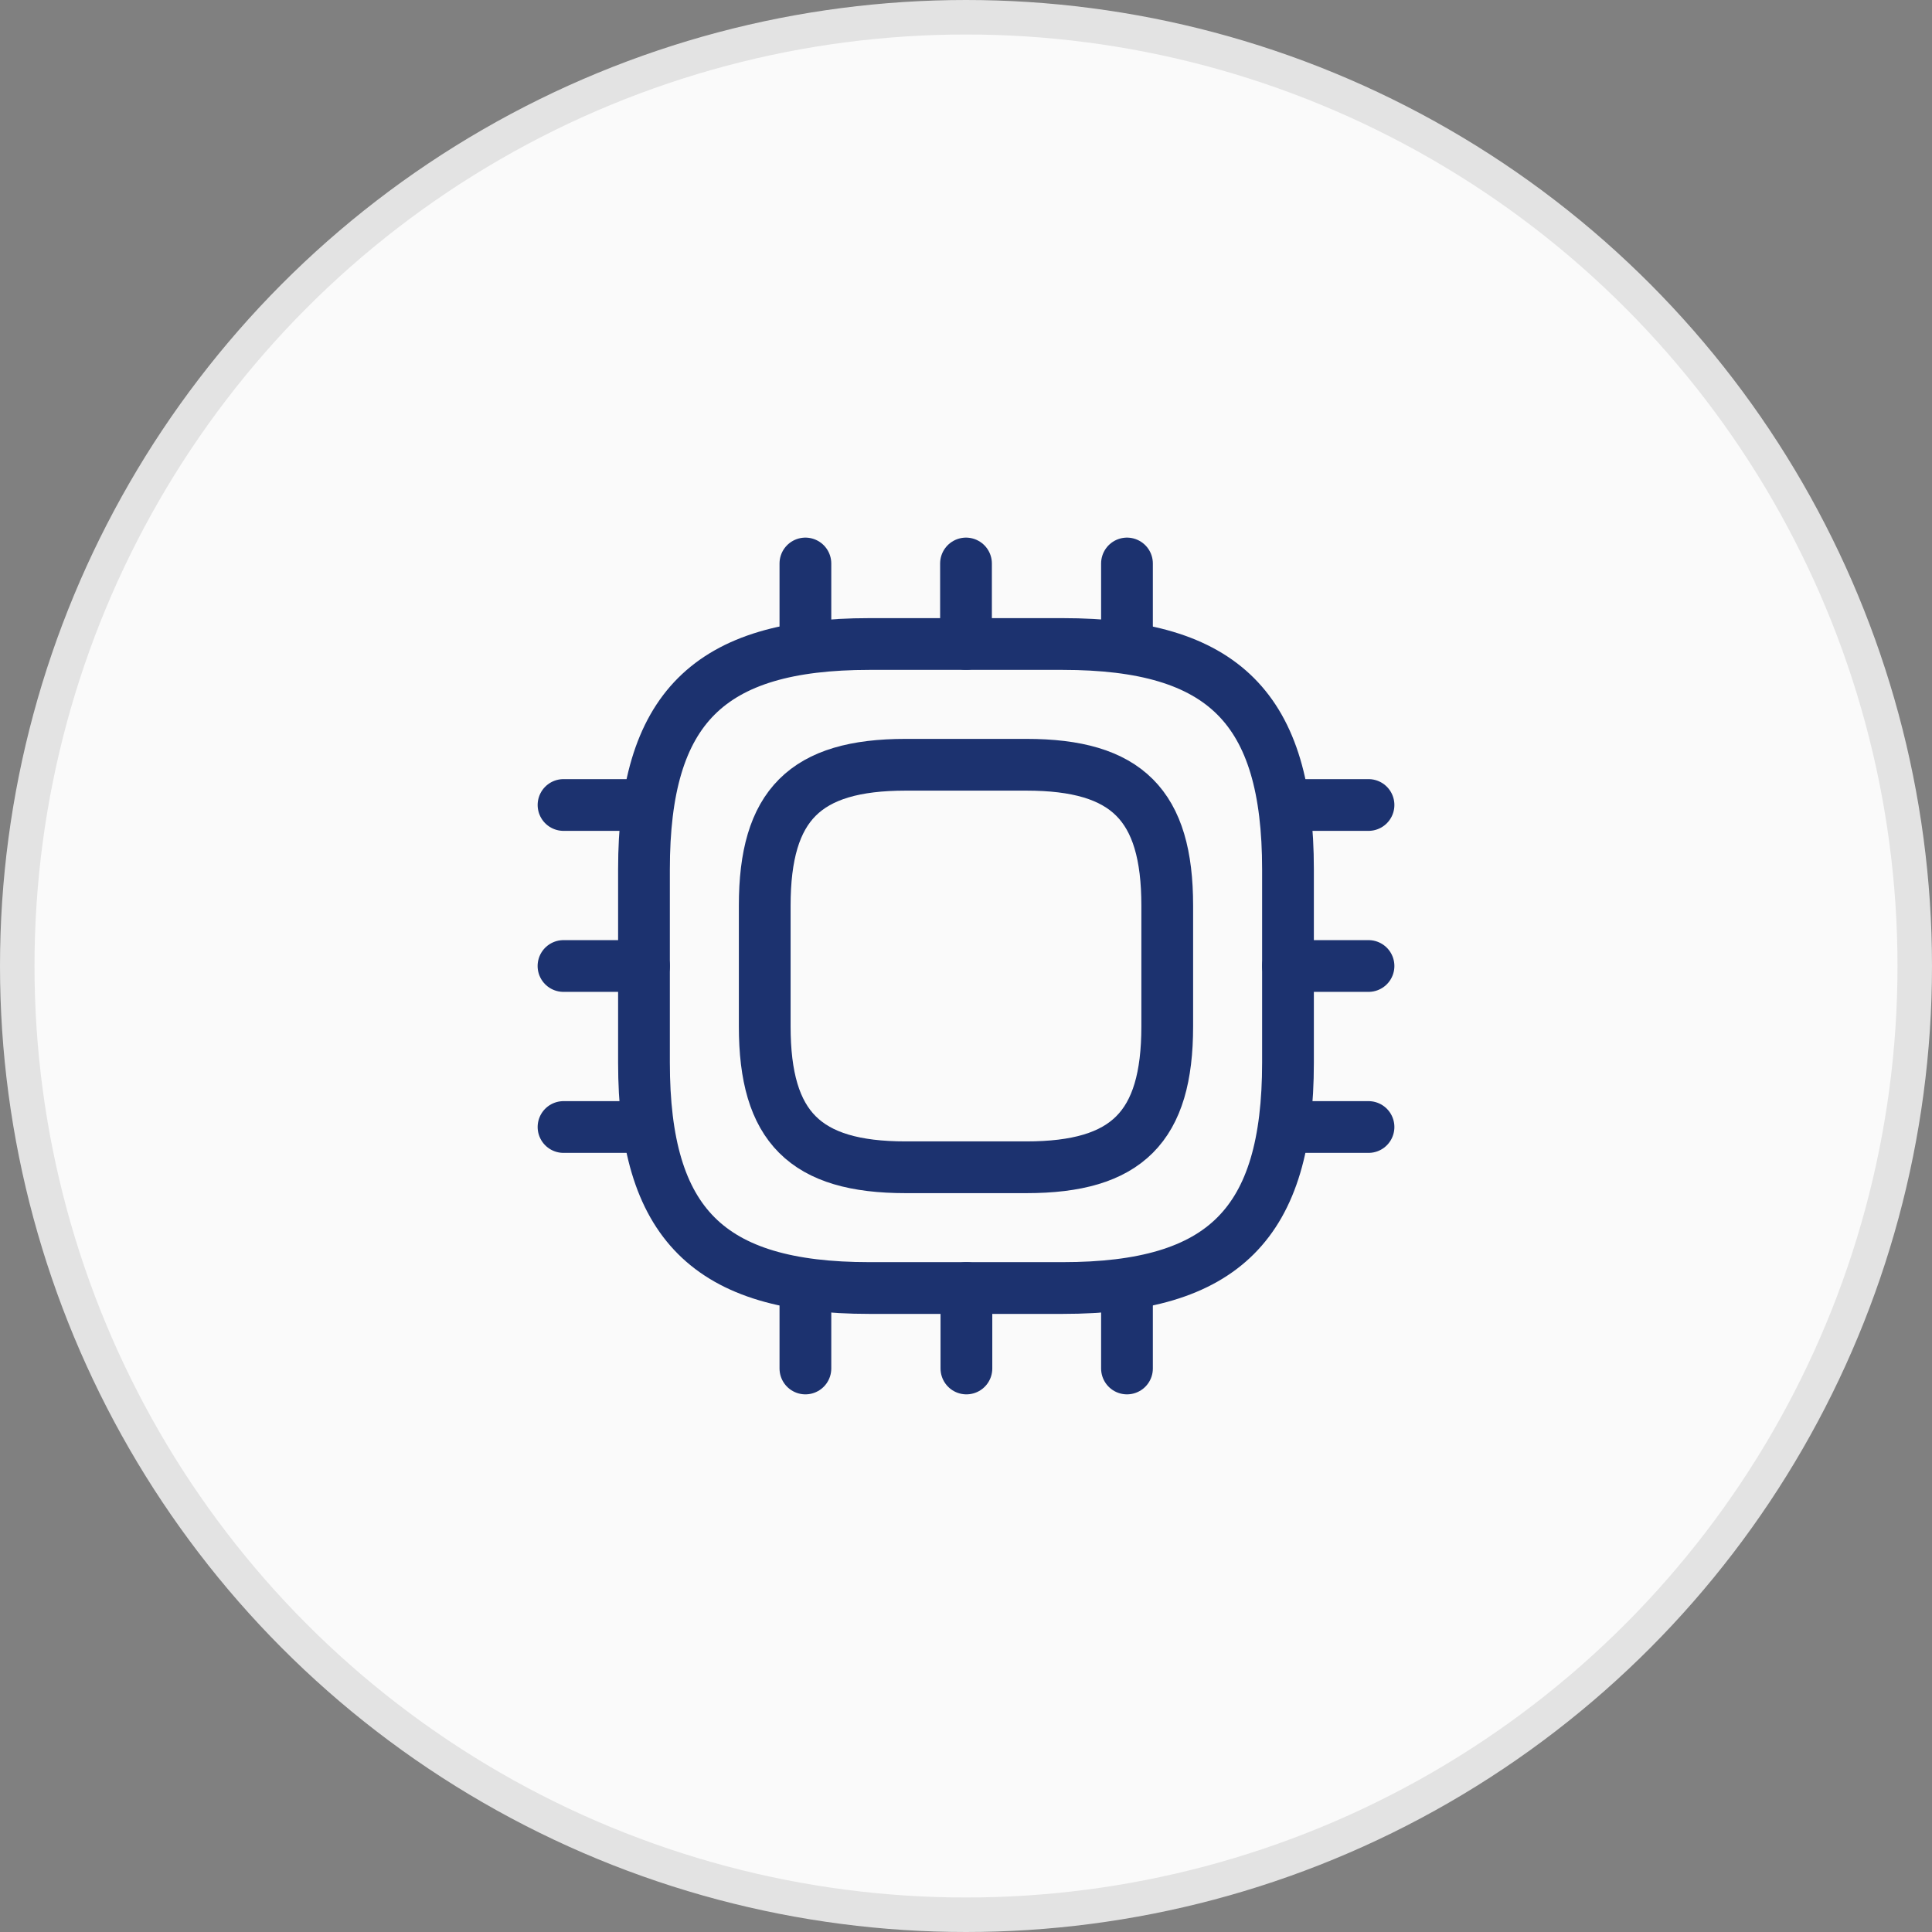
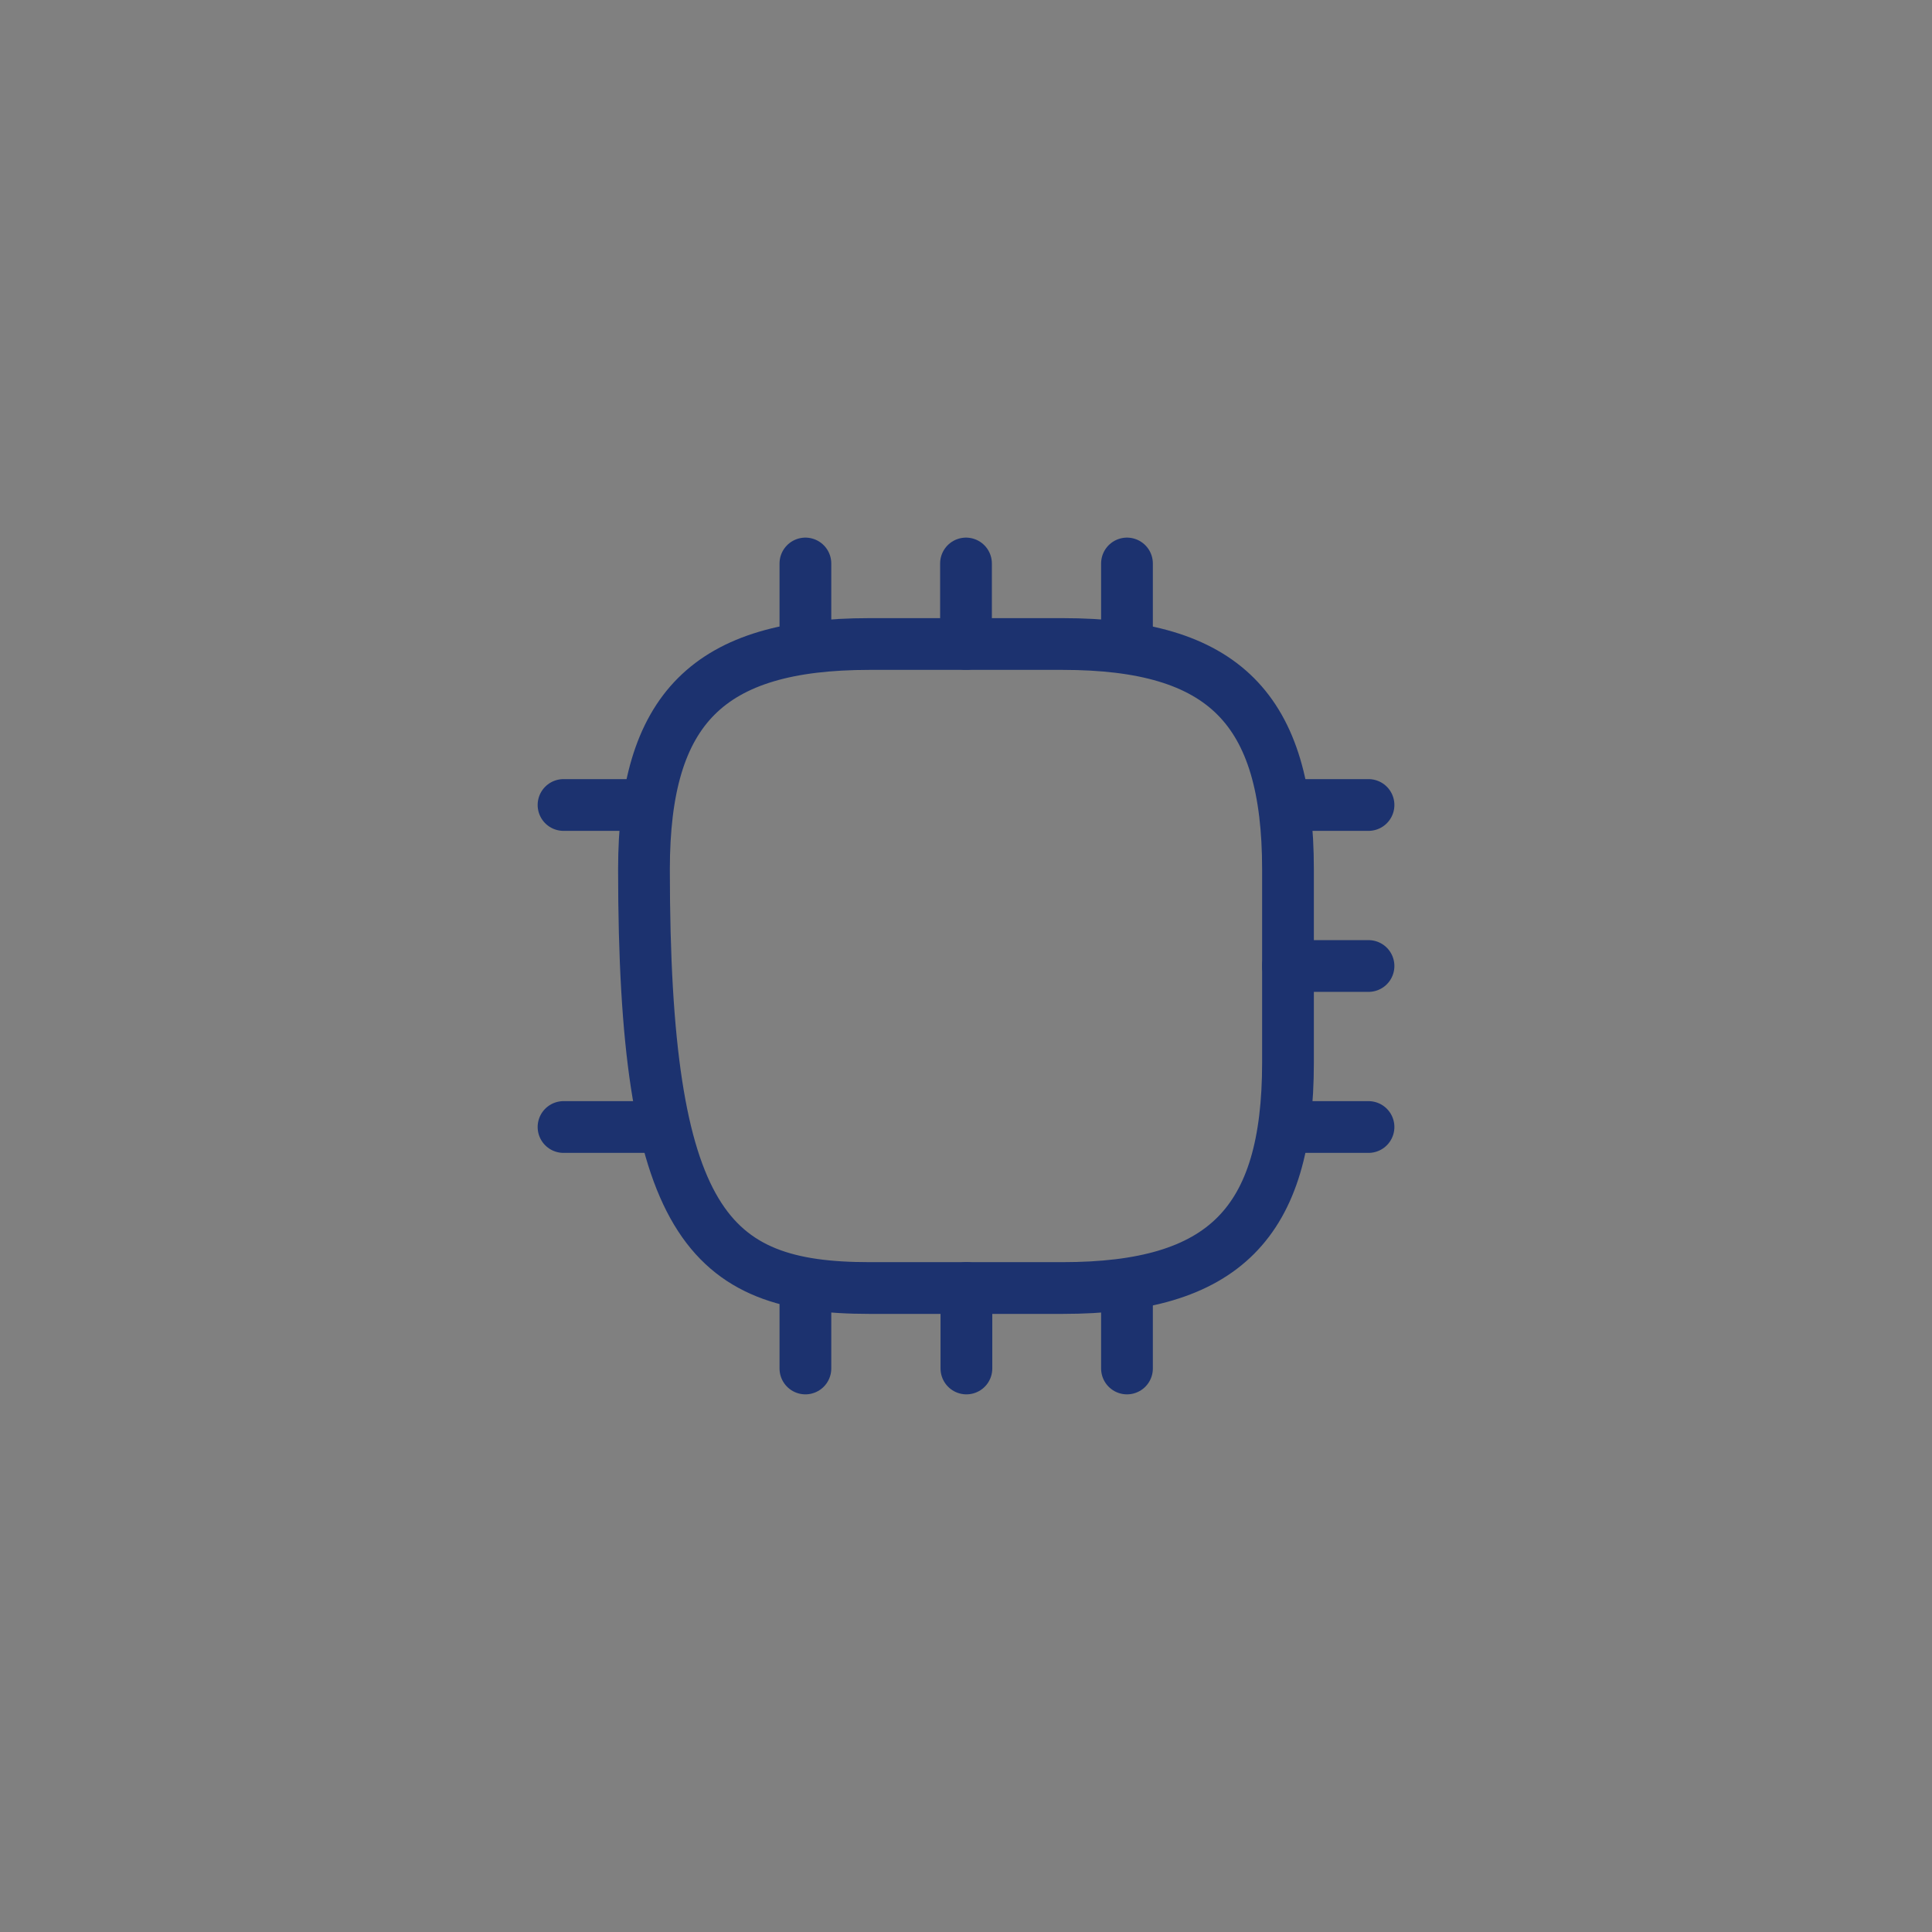
<svg xmlns="http://www.w3.org/2000/svg" width="56" height="56" viewBox="0 0 56 56" fill="none">
  <rect x="0" y="0" width="56" height="56" fill="#808080" stroke="none" />
-   <circle cx="28" cy="28" r="27.5" fill="#FAFAFA" stroke="#E3E3E3" />
-   <path d="M25.2 37.334H30.8C35.467 37.334 37.333 35.467 37.333 30.8V25.2C37.333 20.534 35.467 18.667 30.8 18.667H25.2C20.533 18.667 18.666 20.534 18.666 25.2V30.8C18.666 35.467 20.533 37.334 25.2 37.334Z" stroke="#1C326F" stroke-width="1.5" stroke-linecap="round" stroke-linejoin="round" />
-   <path d="M26.25 33.834H29.75C32.666 33.834 33.833 32.667 33.833 29.75V26.25C33.833 23.334 32.666 22.167 29.75 22.167H26.25C23.333 22.167 22.166 23.334 22.166 26.25V29.75C22.166 32.667 23.333 33.834 26.25 33.834Z" stroke="#1C326F" stroke-width="1.5" stroke-linecap="round" stroke-linejoin="round" />
+   <path d="M25.2 37.334H30.8C35.467 37.334 37.333 35.467 37.333 30.8V25.2C37.333 20.534 35.467 18.667 30.8 18.667H25.2C20.533 18.667 18.666 20.534 18.666 25.2C18.666 35.467 20.533 37.334 25.2 37.334Z" stroke="#1C326F" stroke-width="1.5" stroke-linecap="round" stroke-linejoin="round" />
  <path d="M23.345 18.666V16.333" stroke="#1C326F" stroke-width="1.5" stroke-linecap="round" stroke-linejoin="round" />
  <path d="M28 18.666V16.333" stroke="#1C326F" stroke-width="1.5" stroke-linecap="round" stroke-linejoin="round" />
  <path d="M32.666 18.666V16.333" stroke="#1C326F" stroke-width="1.5" stroke-linecap="round" stroke-linejoin="round" />
  <path d="M37.334 23.333H39.667" stroke="#1C326F" stroke-width="1.5" stroke-linecap="round" stroke-linejoin="round" />
  <path d="M37.333 28H39.667" stroke="#1C326F" stroke-width="1.5" stroke-linecap="round" stroke-linejoin="round" />
  <path d="M37.334 32.667H39.667" stroke="#1C326F" stroke-width="1.5" stroke-linecap="round" stroke-linejoin="round" />
  <path d="M32.666 37.333V39.666" stroke="#1C326F" stroke-width="1.5" stroke-linecap="round" stroke-linejoin="round" />
  <path d="M28.012 37.333V39.666" stroke="#1C326F" stroke-width="1.5" stroke-linecap="round" stroke-linejoin="round" />
  <path d="M23.345 37.333V39.666" stroke="#1C326F" stroke-width="1.5" stroke-linecap="round" stroke-linejoin="round" />
  <path d="M16.334 23.333H18.667" stroke="#1C326F" stroke-width="1.5" stroke-linecap="round" stroke-linejoin="round" />
-   <path d="M16.333 28H18.667" stroke="#1C326F" stroke-width="1.5" stroke-linecap="round" stroke-linejoin="round" />
  <path d="M16.334 32.667H18.667" stroke="#1C326F" stroke-width="1.5" stroke-linecap="round" stroke-linejoin="round" />
</svg>